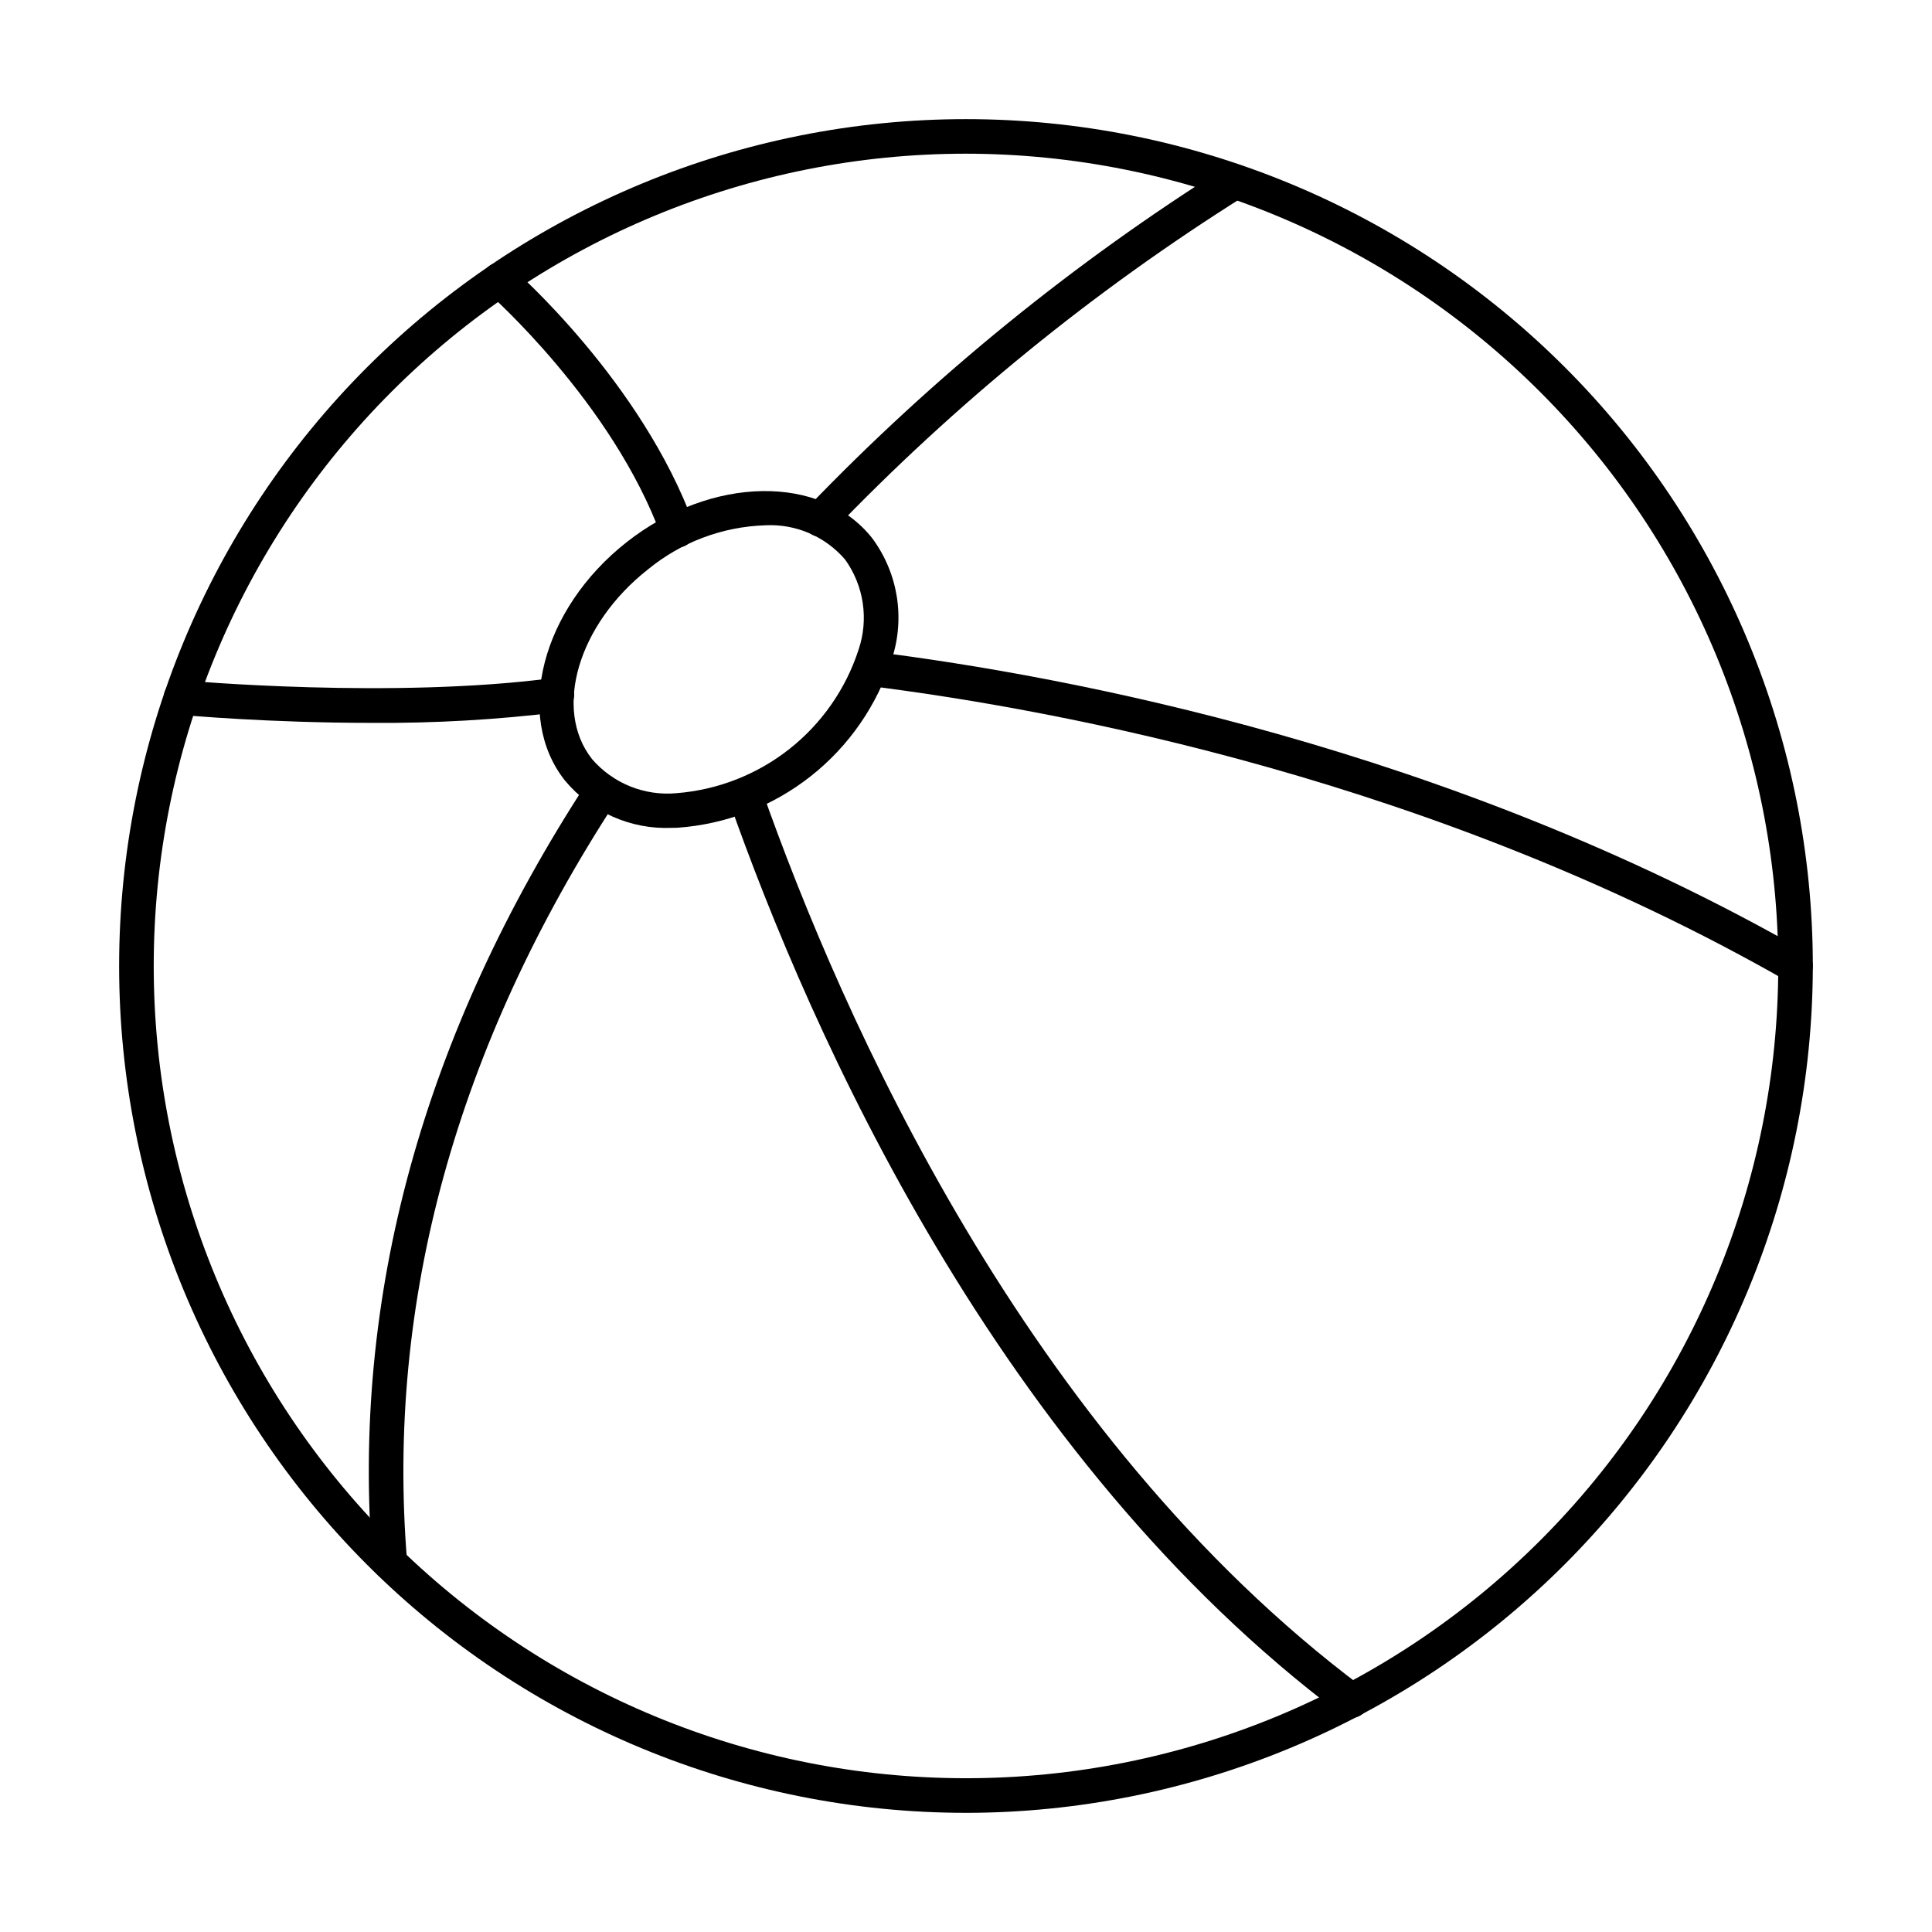
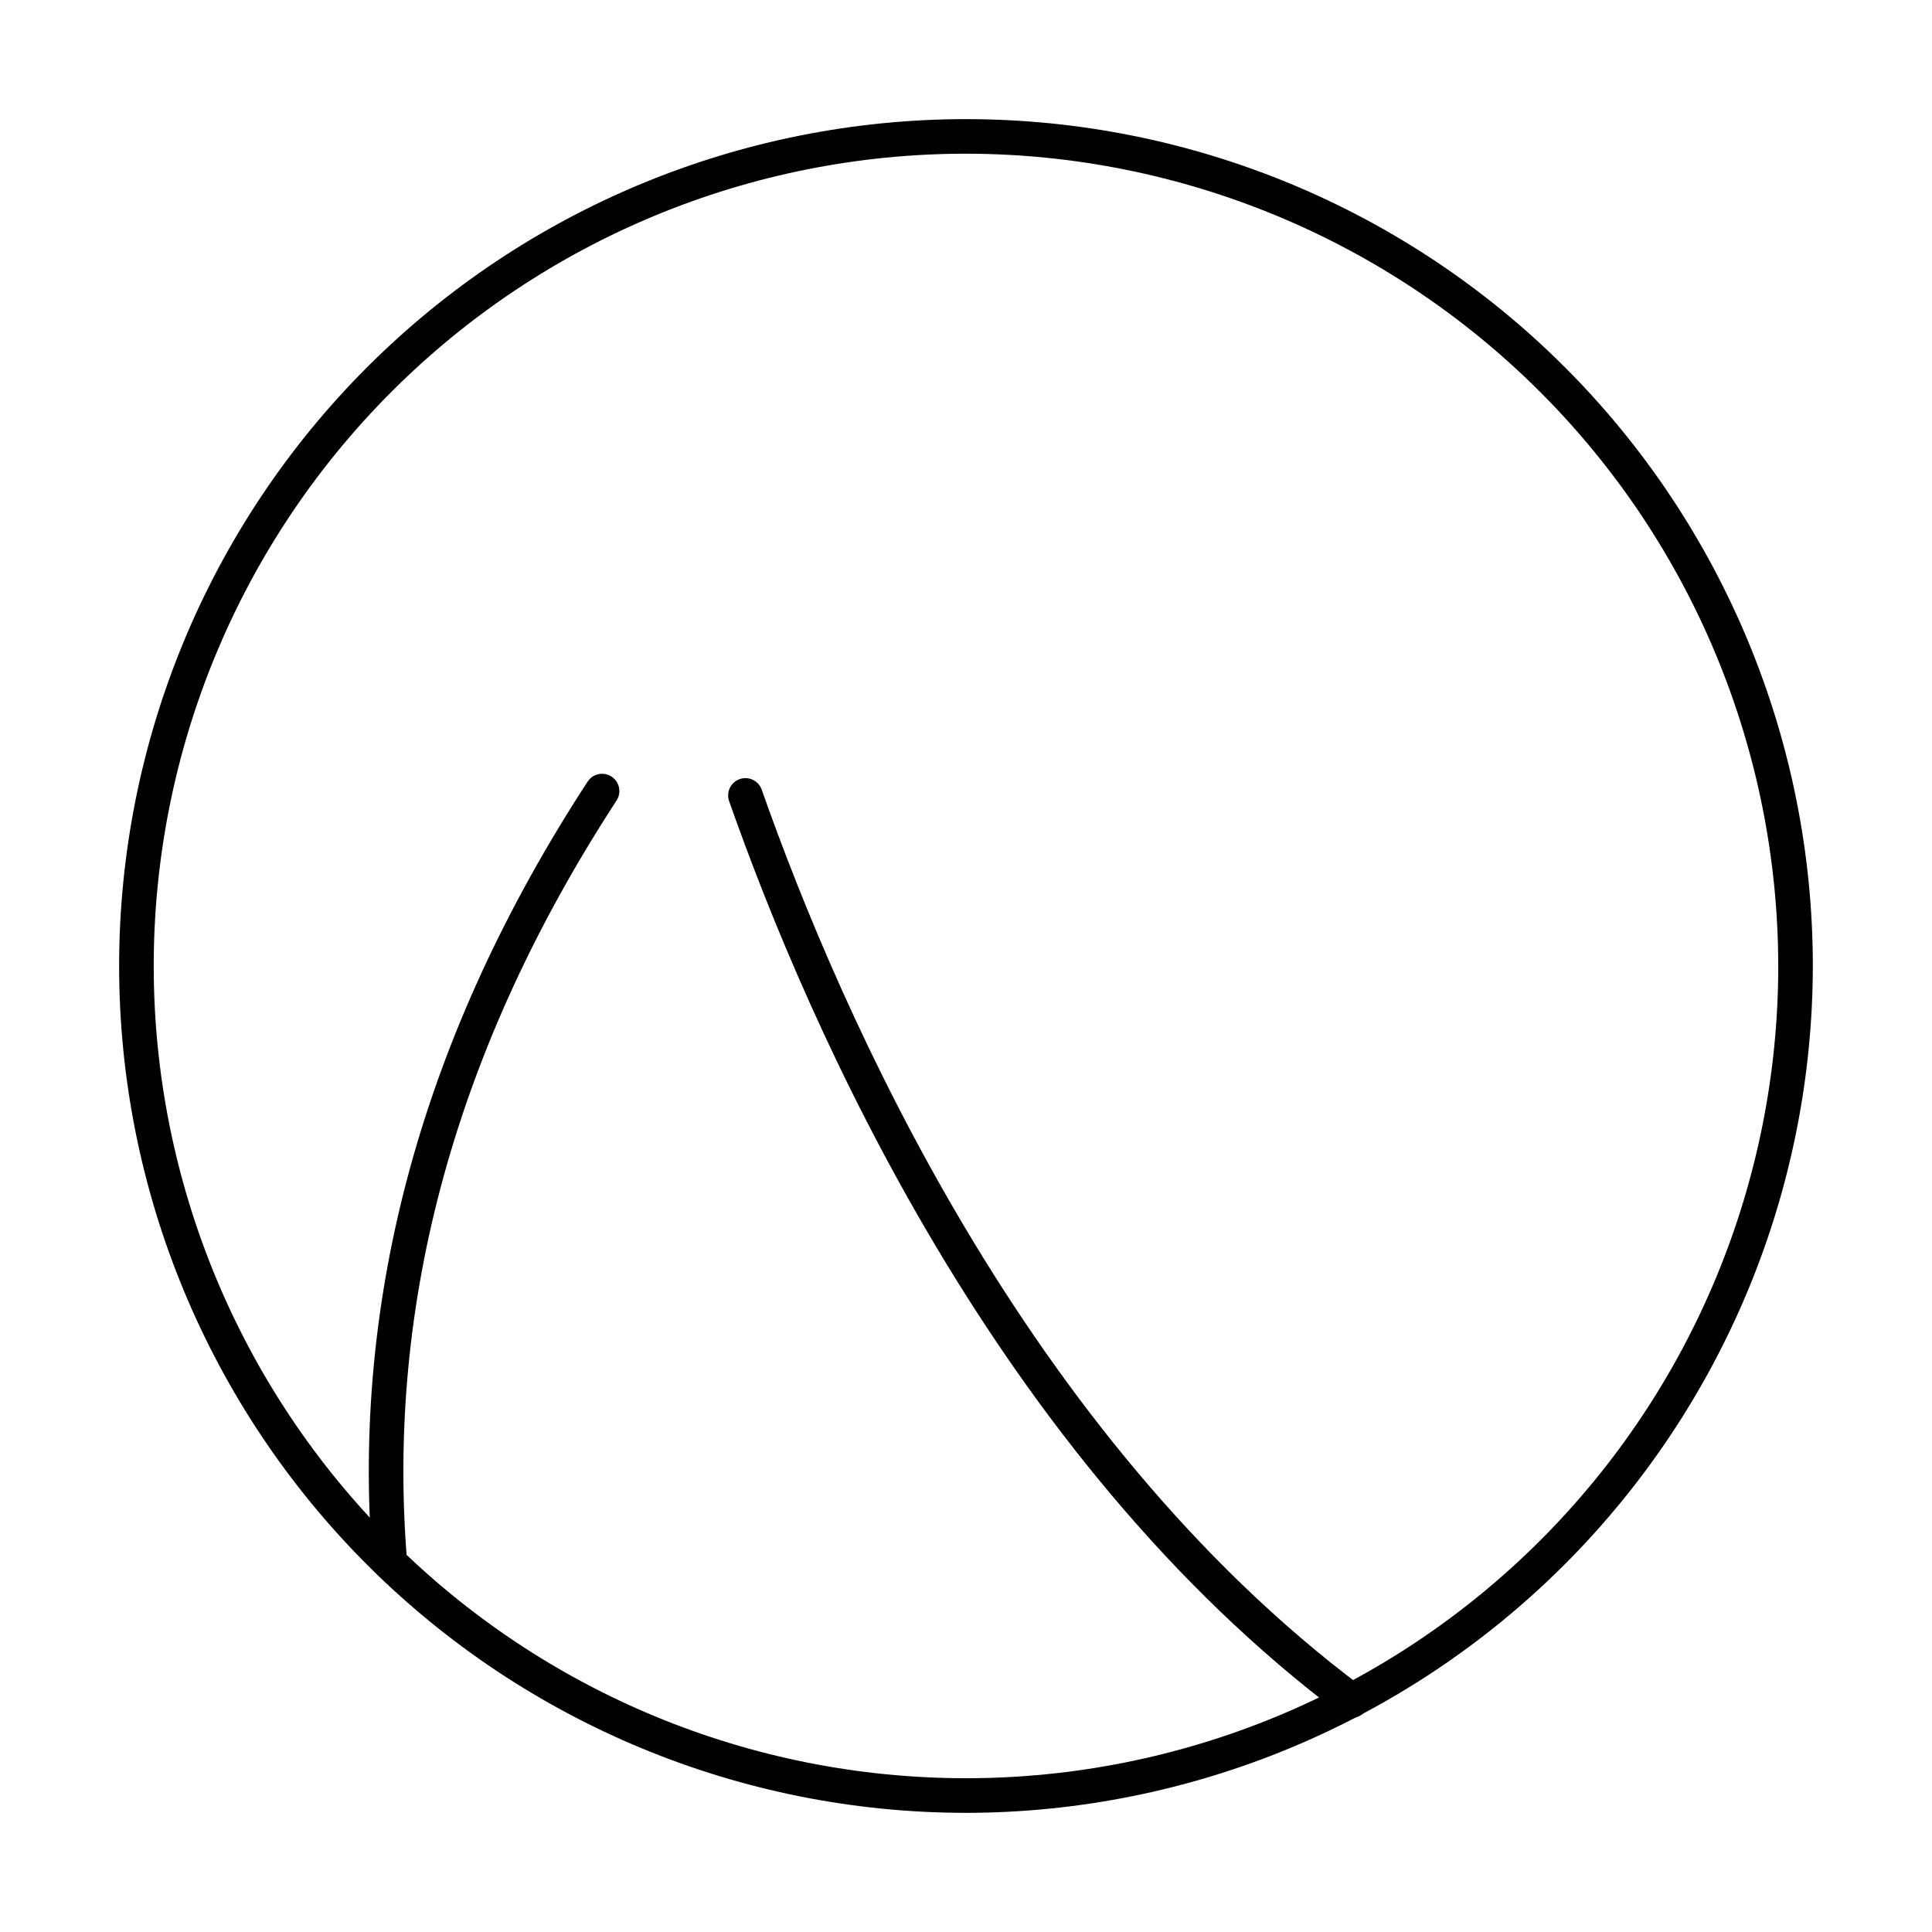
<svg xmlns="http://www.w3.org/2000/svg" fill="#000000" width="800px" height="800px" version="1.1" viewBox="144 144 512 512">
  <g>
    <path d="m400 624.42c-59.523 0-116.61-23.645-158.7-65.73-42.086-42.09-65.73-99.172-65.73-158.69 0-59.523 23.645-116.61 65.73-158.7 42.09-42.086 99.172-65.73 158.7-65.73 59.52 0 116.6 23.645 158.69 65.73 42.086 42.09 65.73 99.172 65.73 158.7-0.066 59.5-23.73 116.54-65.805 158.62-42.074 42.074-99.117 65.738-158.62 65.805zm0-439.69c-57.094 0-111.85 22.68-152.21 63.051-40.371 40.367-63.051 95.121-63.051 152.21 0 57.09 22.68 111.84 63.051 152.21 40.367 40.367 95.121 63.047 152.21 63.047 57.09 0 111.84-22.68 152.21-63.047 40.367-40.371 63.047-95.125 63.047-152.21-0.062-57.074-22.762-111.79-63.121-152.14-40.355-40.355-95.07-63.059-152.14-63.121z" />
    <path d="m247.33 562.68c-2.391 0.008-4.387-1.824-4.582-4.207-5.793-70.703 13.375-140.46 56.973-207.33 1.379-2.117 4.219-2.719 6.34-1.336 2.117 1.383 2.719 4.219 1.336 6.34-42.465 65.133-61.145 132.95-55.516 201.58 0.102 1.211-0.285 2.41-1.07 3.34-0.785 0.926-1.91 1.504-3.121 1.602z" />
-     <path d="m361.33 286.22c-1.832 0-3.492-1.098-4.211-2.785-0.715-1.691-0.355-3.644 0.914-4.969 33.203-34.547 70.508-64.895 111.09-90.367 2.176-1.188 4.898-0.426 6.148 1.715 1.246 2.141 0.566 4.883-1.535 6.195-39.863 25.031-76.504 54.859-109.11 88.812-0.863 0.895-2.055 1.398-3.301 1.398z" />
    <path d="m502.17 599.27c-0.992-0.004-1.957-0.324-2.75-0.918-91.016-68.172-140.71-180.95-162.23-242.14-0.773-2.363 0.484-4.914 2.832-5.738 2.348-0.828 4.926 0.371 5.805 2.699 21.203 60.191 70.012 171.13 159.1 237.85 1.578 1.184 2.223 3.242 1.598 5.113-0.621 1.871-2.375 3.133-4.344 3.133z" />
-     <path d="m619.84 404.58c-0.805 0.004-1.594-0.203-2.293-0.605-92.977-53.129-192.36-71.805-243.38-78.211l0.004 0.004c-2.465-0.363-4.191-2.629-3.879-5.102 0.309-2.473 2.539-4.246 5.019-3.988 51.68 6.477 152.47 25.402 246.79 79.34 1.809 1.023 2.699 3.141 2.168 5.152s-2.352 3.414-4.43 3.41z" />
-     <path d="m323.55 289.11c-1.922 0-3.641-1.203-4.301-3.008-12.934-35.41-45.559-64.199-45.887-64.488-1.906-1.664-2.102-4.559-0.441-6.465 1.664-1.906 4.559-2.102 6.465-0.438 1.41 1.227 34.711 30.566 48.473 68.242h-0.004c0.516 1.406 0.309 2.973-0.547 4.199-0.859 1.223-2.262 1.953-3.758 1.953z" />
-     <path d="m242.5 335.57c-27.219 0-49.5-2.016-50.957-2.148h-0.004c-2.519-0.23-4.371-2.465-4.141-4.984 0.234-2.519 2.465-4.371 4.984-4.137 0.555 0.055 55.973 5.039 98.586-0.664v-0.004c2.508-0.336 4.816 1.426 5.152 3.934 0.336 2.508-1.426 4.812-3.934 5.152-16.484 2.019-33.082 2.973-49.688 2.852z" />
-     <path d="m322.03 363.39c-10.895 0.465-21.379-4.188-28.348-12.578-13.461-17.098-6.133-45.395 16.328-63.086 22.461-17.691 51.688-18.168 65.148-1.078v0.004c6.812 9.188 8.75 21.109 5.199 31.984-3.902 12.285-11.402 23.113-21.527 31.09-10.129 7.973-22.414 12.723-35.27 13.633-0.508 0.02-1.027 0.031-1.531 0.031zm24.77-80.184c-11.383 0.371-22.324 4.492-31.121 11.723-18.496 14.555-25.133 37.098-14.797 50.211l-0.004 0.004c5.562 6.465 13.906 9.84 22.398 9.055 10.902-0.852 21.305-4.918 29.895-11.684 8.59-6.769 14.98-15.934 18.355-26.332 2.734-8.074 1.41-16.969-3.562-23.891-5.266-6.144-13.082-9.5-21.164-9.086z" />
  </g>
</svg>